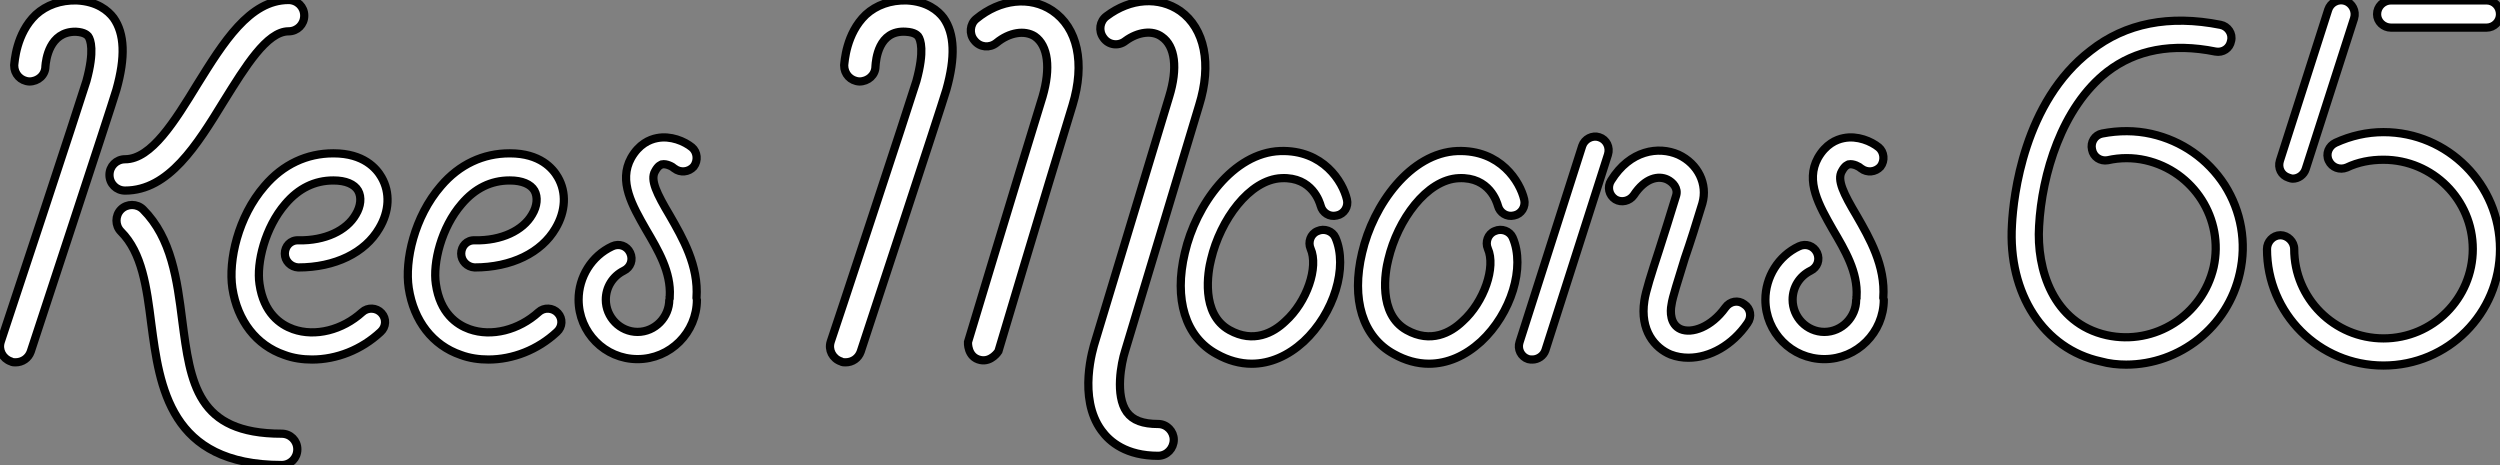
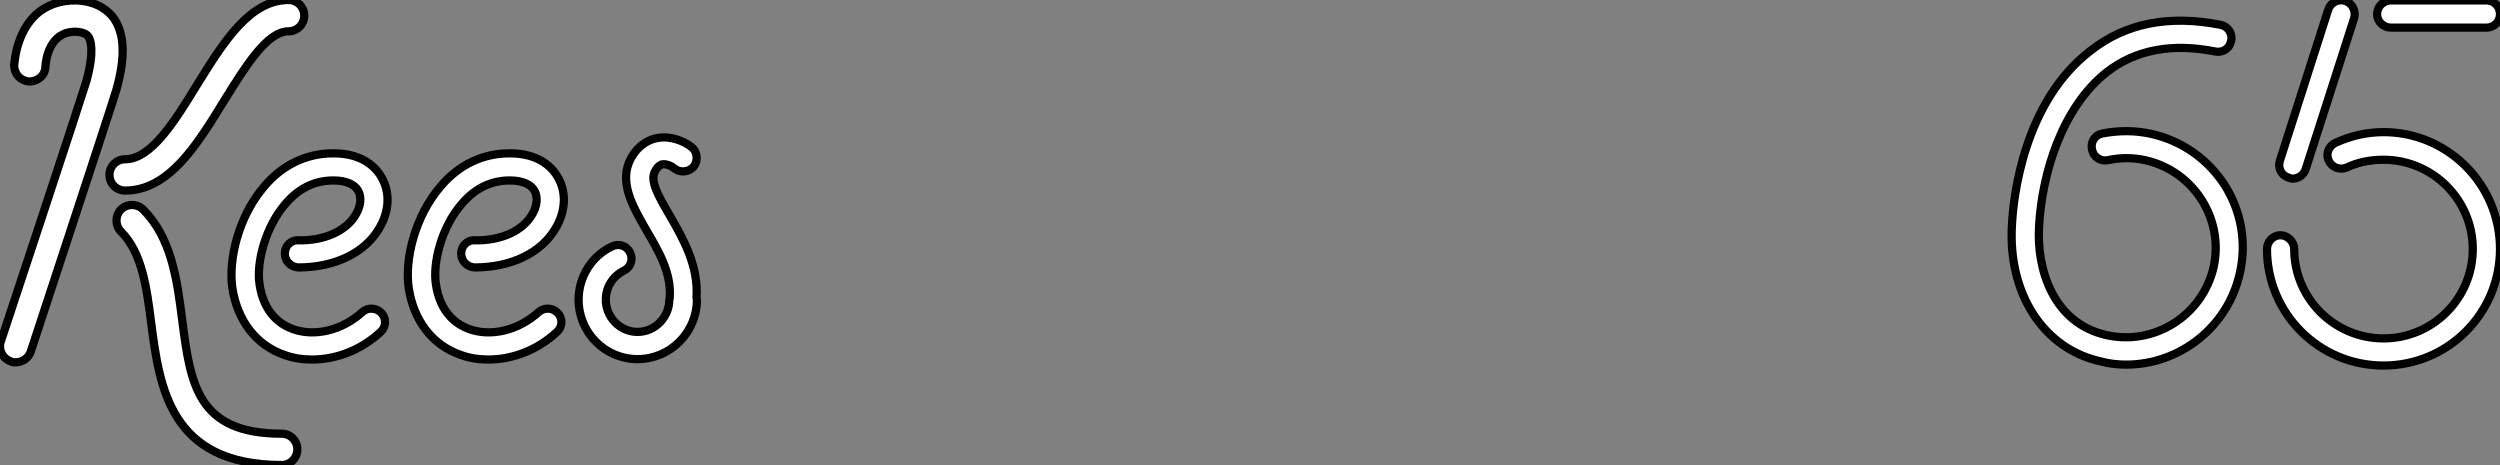
<svg xmlns="http://www.w3.org/2000/svg" viewBox="1.975 -43.79 304.075 56.56">
  <rect x="1.975" y="-43.79" width="304.075" height="56.56" fill="#808080" stroke="none" />
  <path d="M15.79-41.61C15.12-42.50 13.78-43.62 11.31-43.74C9.35-43.79 7.62-43.18 6.33-42C3.92-39.70 3.75-36.23 3.70-35.84C3.70-34.78 4.48-33.94 5.54-33.88C6.61-33.88 7.50-34.66 7.50-35.73C7.56-36.46 7.95-39.98 11.20-39.93C12.32-39.87 12.60-39.48 12.71-39.37C12.99-38.98 13.50-37.63 12.49-33.94C11.76-31.53 2.18-2.52 2.07-2.24C1.74-1.23 2.30-0.17 3.30 0.17C3.47 0.28 3.70 0.28 3.86 0.28C4.70 0.28 5.43-0.22 5.71-1.01C6.10-2.24 15.40-30.41 16.13-32.87C17.25-36.85 17.14-39.70 15.79-41.61ZM37.07-43.79C32.31-43.79 29.12-38.58 25.98-33.54C23.24-29.06 20.38-24.42 17.19-24.42C16.13-24.42 15.29-23.58 15.29-22.51C15.29-21.45 16.13-20.61 17.19-20.61C22.51-20.61 25.93-26.15 29.23-31.53C31.81-35.67 34.44-39.98 37.07-39.98C38.14-39.98 38.98-40.82 38.98-41.89C38.98-42.95 38.14-43.79 37.07-43.79ZM36.23 8.96C25.93 8.96 25.14 2.86 24.14-4.82C23.52-9.74 22.85-14.84 19.38-18.31C18.65-19.04 17.42-19.04 16.69-18.31C15.96-17.58 15.96-16.35 16.69-15.62C19.26-13.05 19.82-8.85 20.38-4.37C21.39 3.25 22.62 12.77 36.23 12.77C37.30 12.77 38.14 11.93 38.14 10.86C38.14 9.80 37.30 8.96 36.23 8.96ZM46.03-5.82C43.62-3.64 40.32-2.80 37.63-3.75C36.06-4.31 34.05-5.71 33.54-9.24C33.15-11.82 34.22-16.13 36.68-18.98C38.30-20.89 40.26-21.84 42.50-21.84C42.50-21.84 42.56-21.84 42.56-21.84C44.02-21.84 45.08-21.39 45.53-20.61C45.98-19.82 45.86-18.70 45.25-17.70C44.13-15.74 41.50-14.50 38.30-14.56C37.30-14.62 36.62-13.83 36.62-12.94C36.62-12.04 37.35-11.31 38.25-11.26C42.73-11.26 46.37-13.05 48.10-16.02C49.34-18.09 49.45-20.38 48.38-22.23C47.77-23.30 46.20-25.14 42.56-25.14C42.56-25.14 42.56-25.14 42.50-25.14C39.31-25.14 36.40-23.80 34.16-21.17C30.91-17.42 29.74-12.10 30.24-8.74C30.86-4.76 33.15-1.79 36.57-0.62C37.63-0.22 38.81-0.06 39.93-0.06C42.90-0.06 45.92-1.23 48.27-3.42C48.94-4.03 49-5.04 48.38-5.71C47.77-6.38 46.70-6.44 46.03-5.82ZM67.48-5.82C65.07-3.64 61.77-2.80 59.08-3.75C57.51-4.31 55.50-5.71 54.99-9.24C54.60-11.82 55.66-16.13 58.13-18.98C59.75-20.89 61.71-21.84 63.95-21.84C63.95-21.84 64.01-21.84 64.01-21.84C65.46-21.84 66.53-21.39 66.98-20.61C67.42-19.82 67.31-18.70 66.70-17.70C65.58-15.74 62.94-14.50 59.75-14.56C58.74-14.62 58.07-13.83 58.07-12.94C58.07-12.04 58.80-11.31 59.70-11.26C64.18-11.26 67.82-13.05 69.55-16.02C70.78-18.09 70.90-20.38 69.83-22.23C69.22-23.30 67.65-25.14 64.01-25.14C64.01-25.14 64.01-25.14 63.95-25.14C60.76-25.14 57.85-23.80 55.61-21.17C52.36-17.42 51.18-12.10 51.69-8.74C52.30-4.76 54.60-1.79 58.02-0.62C59.08-0.22 60.26-0.06 61.38-0.06C64.34-0.06 67.37-1.23 69.72-3.42C70.39-4.03 70.45-5.04 69.83-5.71C69.22-6.38 68.15-6.44 67.48-5.82ZM86.69-7.56C86.97-11.48 85.01-14.84 83.44-17.58C81.87-20.22 81.03-21.90 81.65-22.96C82.04-23.69 82.38-23.74 82.49-23.80C83.05-23.91 83.78-23.52 84.00-23.30C84.73-22.74 85.74-22.85 86.35-23.52C86.91-24.25 86.80-25.31 86.13-25.87C85.23-26.60 83.55-27.33 81.87-26.99C80.98-26.82 79.69-26.26 78.74-24.58C77.17-21.73 78.90-18.76 80.53-15.90C82.04-13.33 83.61-10.70 83.44-7.73C83.38-7.67 83.44-7.56 83.44-7.50C83.44-7.45 83.38-7.39 83.38-7.34C83.38-5.21 81.65-3.42 79.52-3.42C77.39-3.42 75.66-5.21 75.66-7.34C75.66-8.85 76.50-10.19 77.84-10.86C78.68-11.26 79.02-12.21 78.62-13.05C78.23-13.89 77.28-14.22 76.44-13.83C73.92-12.66 72.35-10.08 72.35-7.34C72.35-3.36 75.54-0.11 79.52-0.11C83.50-0.11 86.74-3.36 86.74-7.34C86.74-7.39 86.69-7.45 86.69-7.50C86.69-7.50 86.69-7.50 86.69-7.56Z" fill="white" stroke="black" transform="scale(1,1)" />
-   <path d="M112.26-43.74C110.30-43.79 108.57-43.18 107.28-42C104.87-39.70 104.70-36.23 104.65-35.84C104.65-34.78 105.43-33.94 106.50-33.88C107.56-33.88 108.46-34.66 108.46-35.73C108.51-36.46 108.79-40.15 112.15-39.93C113.27-39.87 113.55-39.48 113.66-39.37C113.94-38.98 114.45-37.63 113.44-33.94C112.71-31.53 103.14-2.52 103.02-2.24C102.69-1.23 103.25-0.17 104.26 0.17C104.42 0.28 104.65 0.28 104.82 0.28C105.66 0.28 106.38-0.22 106.66-1.01C107.06-2.24 116.35-30.41 117.08-32.87C118.20-36.85 118.09-39.70 116.74-41.61C116.07-42.50 114.73-43.62 112.26-43.74ZM147.82-30.97C149.39-36.01 148.50-40.32 145.53-42.45C142.95-44.24 139.48-44.02 136.57-41.83C135.73-41.22 135.56-40.04 136.18-39.20C136.79-38.30 138.02-38.14 138.86-38.81C140.38-39.93 142.17-40.15 143.29-39.31C144.91-38.19 145.25-35.50 144.18-32.03C140.77-20.78 135.17-2.24 135.17-2.24C134.94-1.51 133.04 4.59 135.95 8.57C136.96 9.97 138.98 11.65 142.84 11.65C143.90 11.65 144.74 10.75 144.74 9.69C144.74 8.68 143.90 7.78 142.84 7.78C140.99 7.78 139.76 7.34 139.03 6.33C137.58 4.31 138.36 0.34 138.81-1.06C138.81-1.06 144.41-19.66 147.82-30.97ZM129.96-42.50C127.27-44.30 123.63-43.90 120.72-41.50C119.94-40.88 119.82-39.65 120.50-38.86C121.17-38.02 122.34-37.91 123.18-38.58C124.75-39.87 126.60-40.15 127.83-39.37C129.46-38.25 129.79-35.50 128.78-32.03C125.31-20.78 119.71-2.18 119.71-2.18C119.71-2.18 119.60-0.34 121.22 0C122.57 0.28 123.41-1.06 123.41-1.06C123.41-1.06 128.95-19.66 132.42-30.97C133.99-36.12 133.04-40.43 129.96-42.50ZM157.85-22.12C161.60-22.29 162.50-19.15 162.61-18.76C162.83-17.92 163.67-17.36 164.57-17.58C165.46-17.75 166.02-18.65 165.80-19.54C165.30-21.67 162.94-25.59 157.68-25.42C151.97-25.20 147.43-18.87 146.09-13.05C144.74-7.39 146.14-2.80 149.95-0.73C151.35 0.06 152.81 0.45 154.21 0.45C156.45 0.45 158.63-0.50 160.54-2.24C164.23-5.66 165.97-11.31 164.40-14.90C164.06-15.68 163.06-16.07 162.22-15.68C161.38-15.34 161.04-14.34 161.38-13.55C162.38-11.31 160.93-7.06 158.30-4.70C156.84-3.30 154.43-2.02 151.52-3.64C147.99-5.60 148.89-10.75 149.28-12.26C150.40-17.02 153.93-21.95 157.85-22.12ZM179.41-22.12C183.16-22.29 184.06-19.15 184.17-18.76C184.39-17.92 185.23-17.36 186.13-17.58C187.02-17.75 187.58-18.65 187.36-19.54C186.86-21.67 184.50-25.59 179.24-25.42C173.53-25.20 168.99-18.87 167.65-13.05C166.30-7.39 167.70-2.80 171.51-0.73C172.91 0.06 174.37 0.45 175.77 0.45C178.01 0.45 180.19-0.50 182.10-2.24C185.79-5.66 187.53-11.31 185.96-14.90C185.62-15.68 184.62-16.07 183.78-15.68C182.94-15.34 182.60-14.34 182.94-13.55C183.94-11.31 182.49-7.06 179.86-4.70C178.40-3.30 175.99-2.02 173.08-3.64C169.55-5.60 170.45-10.75 170.84-12.26C171.96-17.02 175.49-21.95 179.41-22.12ZM214.13-6.78C213.40-7.34 212.39-7.17 211.83-6.38C210.10-3.98 207.74-3.19 206.40-3.75C205.11-4.31 205.11-5.88 205.28-6.72C205.39-7.62 206.12-9.80 206.90-12.38C207.58-14.34 208.30-16.63 209.03-19.04C209.70-21.39 208.53-23.86 206.12-24.98C203.71-26.04 200.24-25.54 197.94-21.84C197.44-21.06 197.66-20.05 198.45-19.54C199.18-19.10 200.18-19.32 200.69-20.05C202.09-22.18 203.71-22.46 204.78-21.95C205.45-21.62 206.12-20.89 205.84-19.99C205.11-17.58 204.38-15.29 203.77-13.38C202.82-10.47 202.14-8.34 201.98-7.22C201.42-3.58 203.26-1.46 205.17-0.67C205.90-0.39 206.62-0.28 207.35-0.28C209.93-0.28 212.67-1.79 214.52-4.48C215.08-5.26 214.91-6.27 214.13-6.78ZM196.49-27.10C195.65-27.38 194.70-26.88 194.42-26.04L186.80-2.18C186.52-1.34 186.97-0.39 187.86-0.11C188.03-0.06 188.20-0.06 188.37-0.06C189.04-0.06 189.71-0.50 189.94-1.18L197.55-24.98C197.83-25.87 197.38-26.82 196.49-27.10ZM231.04-7.56C231.32-11.48 229.36-14.84 227.79-17.58C226.22-20.22 225.38-21.90 226.00-22.96C226.39-23.69 226.73-23.74 226.84-23.80C227.40-23.91 228.13-23.52 228.35-23.30C229.08-22.74 230.09-22.85 230.70-23.52C231.26-24.25 231.15-25.31 230.48-25.87C229.58-26.60 227.90-27.33 226.22-26.99C225.33-26.82 224.04-26.26 223.09-24.58C221.52-21.73 223.26-18.76 224.88-15.90C226.39-13.33 227.96-10.70 227.79-7.73C227.74-7.67 227.79-7.56 227.79-7.50C227.79-7.45 227.74-7.39 227.74-7.34C227.74-5.21 226.00-3.42 223.87-3.42C221.74-3.42 220.01-5.21 220.01-7.34C220.01-8.85 220.85-10.19 222.19-10.86C223.03-11.26 223.37-12.21 222.98-13.05C222.58-13.89 221.63-14.22 220.79-13.83C218.27-12.66 216.70-10.08 216.70-7.34C216.70-3.36 219.90-0.11 223.87-0.11C227.85-0.11 231.10-3.36 231.10-7.34C231.10-7.39 231.04-7.45 231.04-7.50C231.04-7.50 231.04-7.50 231.04-7.56Z" fill="white" stroke="black" transform="scale(1,1)" />
  <path d="M272.56-21.28C270.49-24.47 267.35-26.66 263.66-27.50C261.70-27.94 259.68-27.94 257.66-27.55C256.77-27.38 256.21-26.49 256.43-25.59C256.60-24.70 257.44-24.14 258.34-24.30C259.85-24.64 261.42-24.64 262.93-24.30C268.81-22.96 272.50-17.14 271.22-11.31C269.87-5.43 264.05-1.74 258.22-3.02C251.67-4.48 249.66-11.09 249.99-16.30C250.33-22.57 252.74-30.74 258.28-35.06C261.75-37.74 266.18-38.58 271.44-37.52C272.34-37.35 273.18-37.91 273.34-38.81C273.57-39.70 272.95-40.60 272.06-40.77C265.84-42 260.52-40.99 256.26-37.63C248.14-31.42 246.86-19.88 246.69-16.46C246.18-8.06 250.55-1.34 257.50 0.17C258.50 0.45 259.57 0.56 260.58 0.56C267.07 0.56 272.95-3.98 274.41-10.58C275.25-14.28 274.58-18.09 272.56-21.28ZM280.34-22.18C280.51-22.12 280.68-22.06 280.85-22.06C281.52-22.06 282.19-22.51 282.42-23.24L288.30-41.55C288.58-42.45 288.07-43.40 287.23-43.68C286.34-43.96 285.44-43.46 285.16-42.62L279.28-24.25C279.00-23.35 279.45-22.46 280.34-22.18ZM292.78-40.43L304.42-40.43C305.32-40.43 306.05-41.16 306.05-42.06C306.05-43.01 305.32-43.74 304.42-43.74L292.78-43.74C291.88-43.74 291.10-43.01 291.10-42.06C291.10-41.16 291.88-40.43 292.78-40.43ZM291.88-27.72C289.86-27.72 287.90-27.27 286.06-26.43C285.22-26.04 284.82-25.09 285.22-24.25C285.61-23.41 286.56-23.07 287.40-23.41C288.80-24.08 290.31-24.36 291.88-24.36C297.87-24.36 302.74-19.49 302.74-13.50C302.74-7.50 297.87-2.63 291.88-2.63C285.89-2.63 281.02-7.50 281.02-13.50C281.02-14.39 280.23-15.18 279.34-15.18C278.44-15.18 277.71-14.39 277.71-13.50C277.71-5.66 284.04 0.67 291.88 0.67C299.72 0.67 306.05-5.66 306.05-13.50C306.05-21.34 299.72-27.72 291.88-27.72Z" fill="white" stroke="black" transform="scale(1,1)" />
</svg>